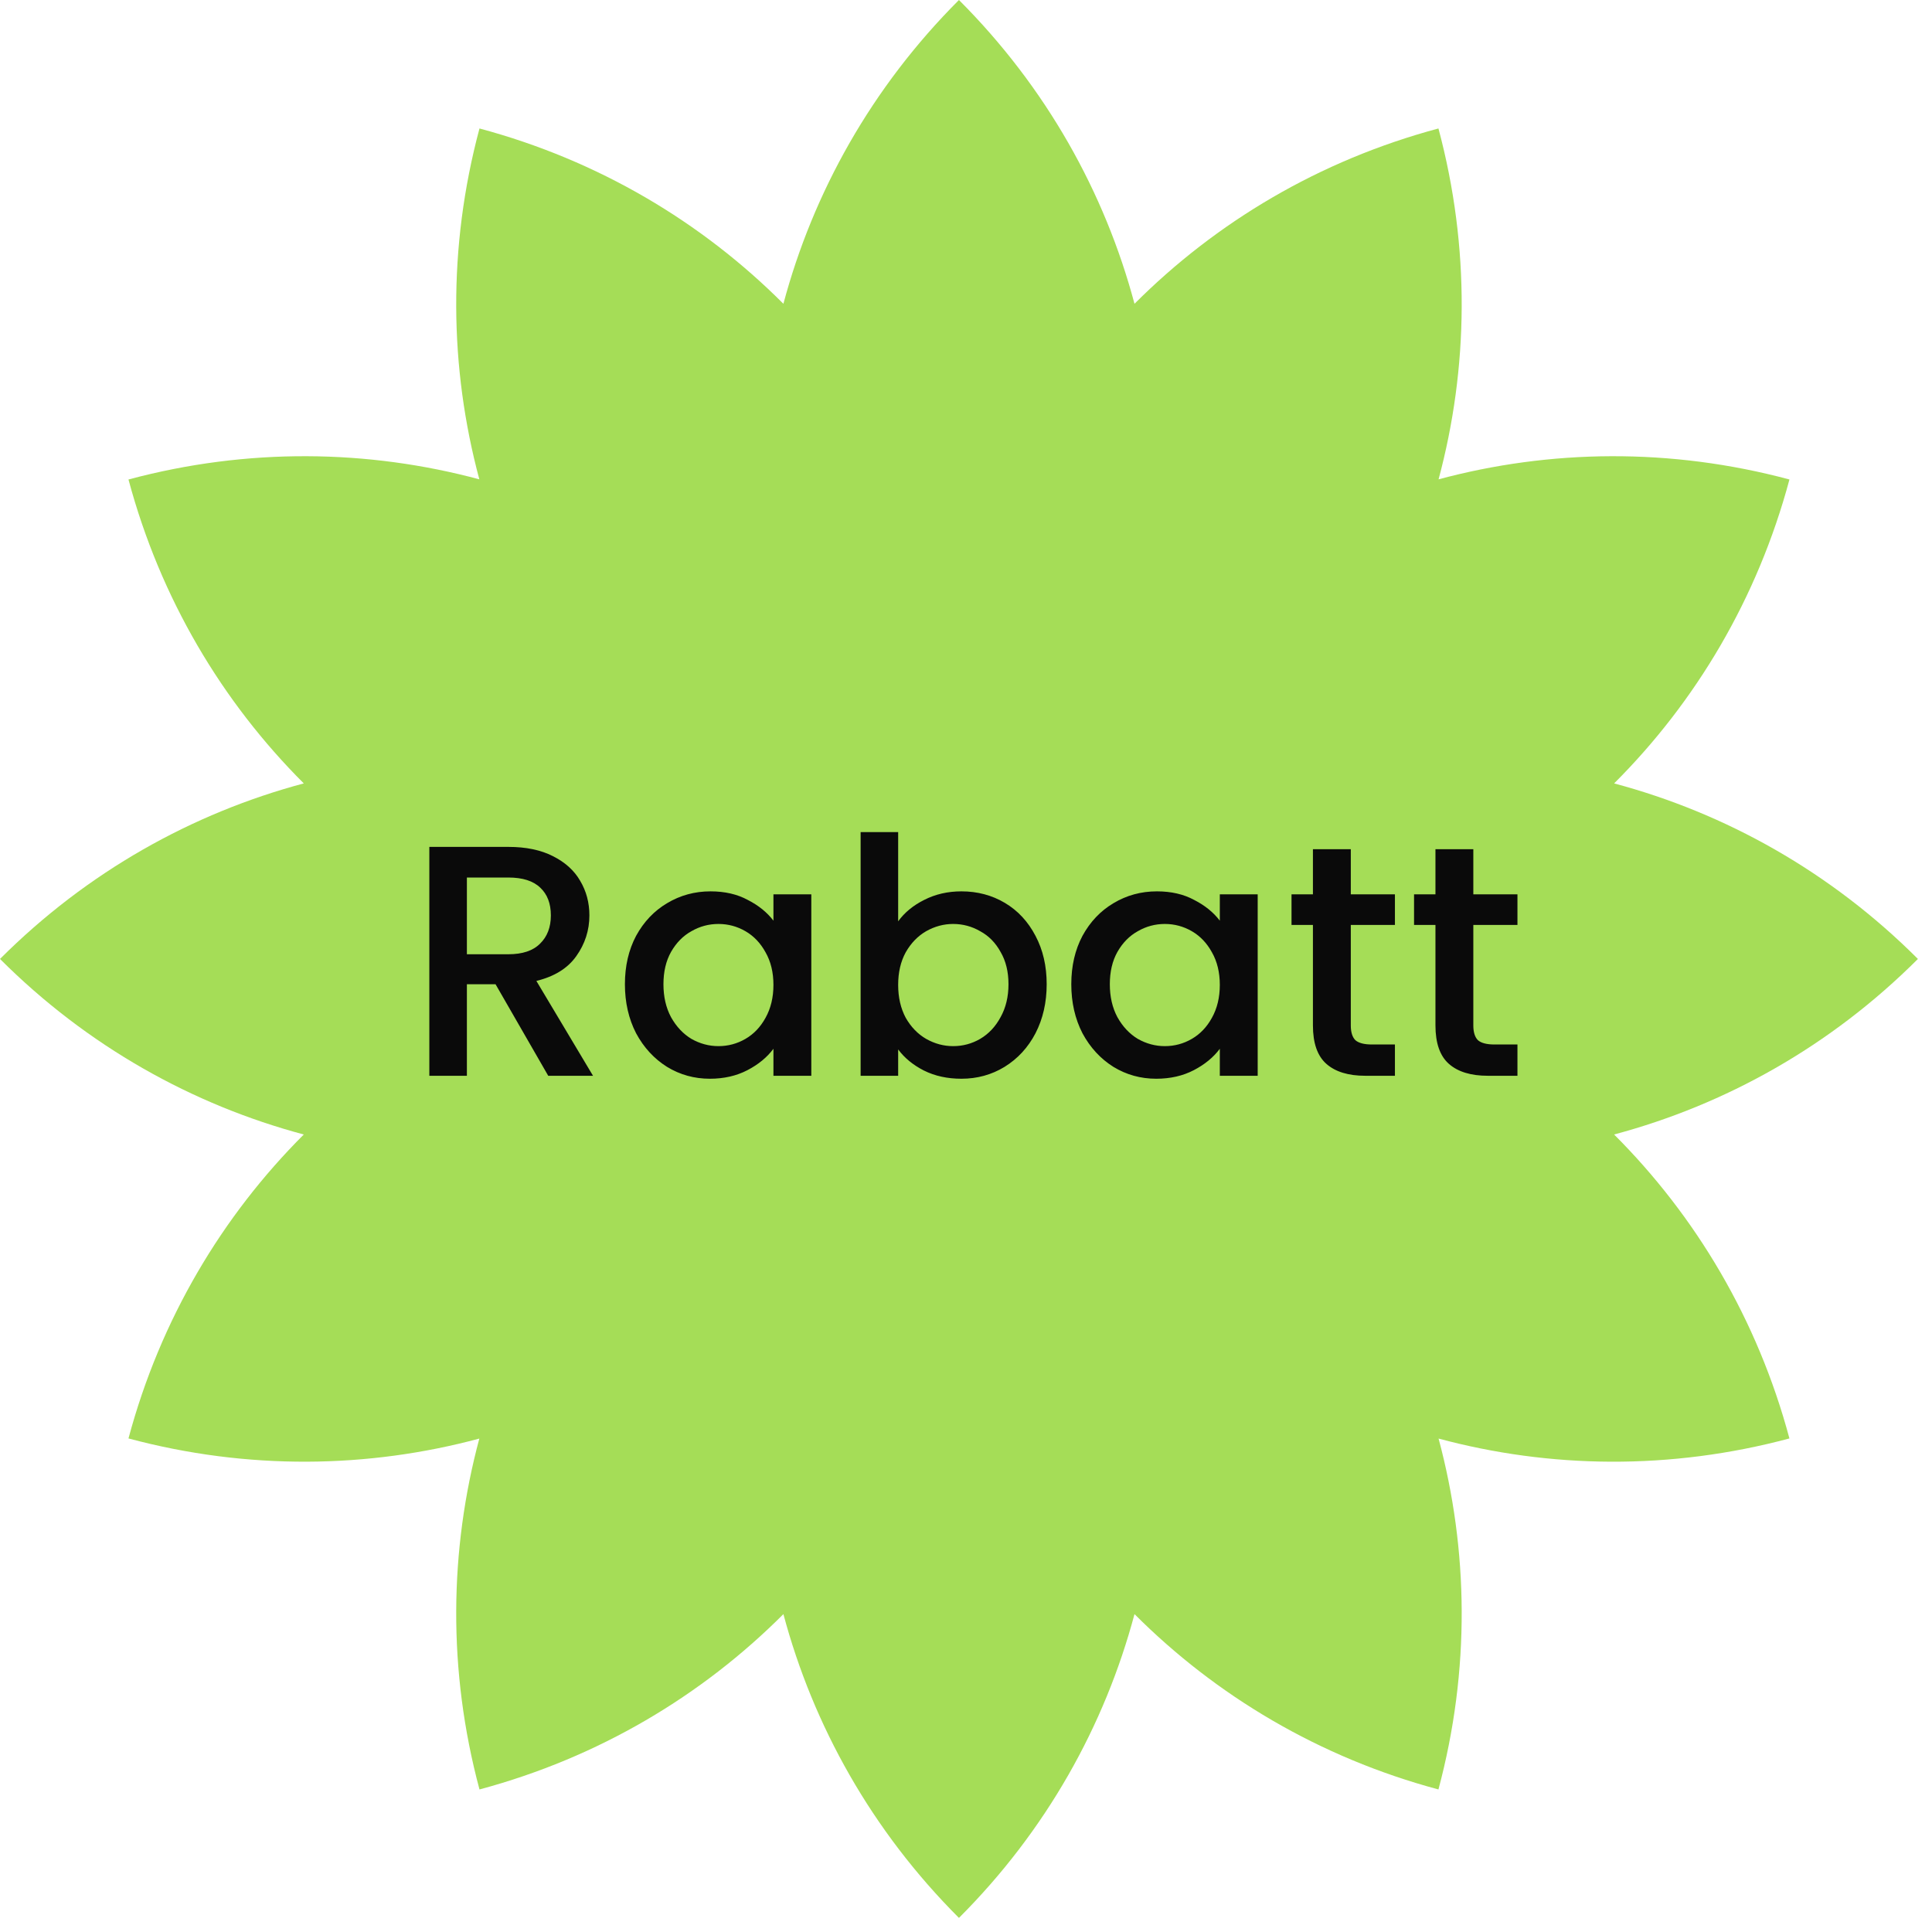
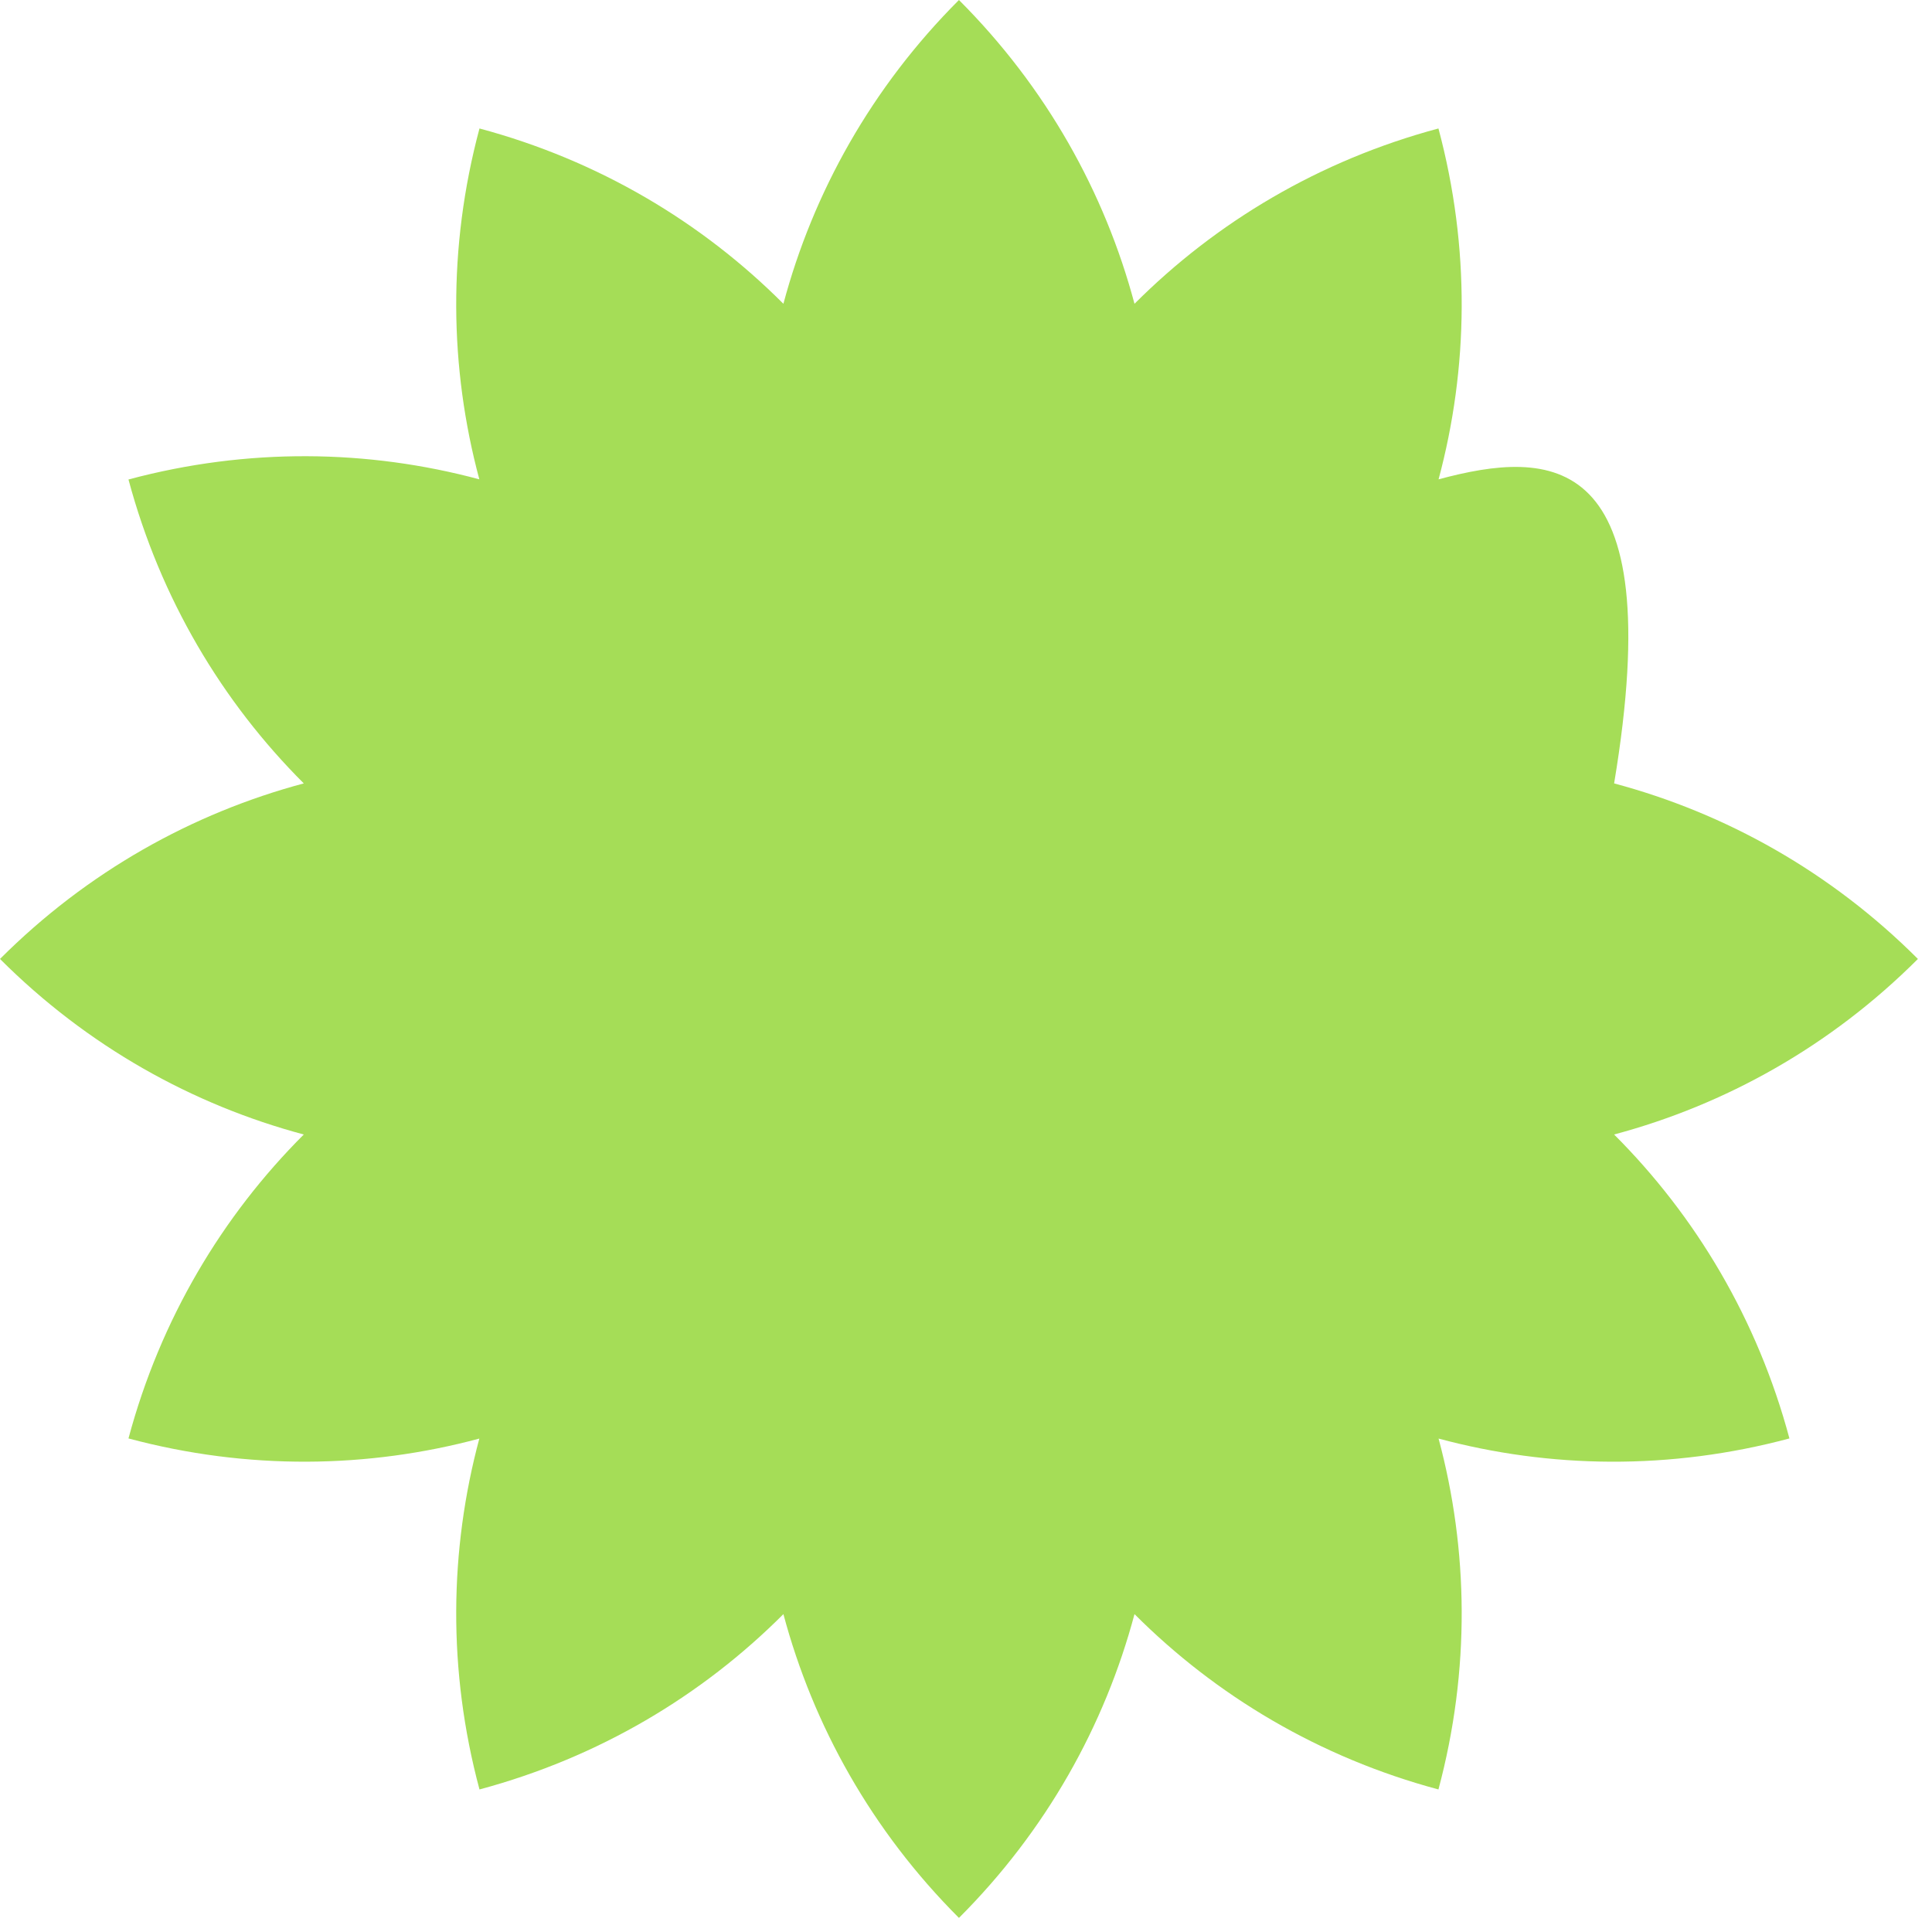
<svg xmlns="http://www.w3.org/2000/svg" width="88" height="88" viewBox="0 0 88 88" fill="none">
-   <path d="M87.358 43.679C83.382 39.702 78.59 37.037 73.521 35.683C77.234 31.976 80.051 27.272 81.507 21.84C76.074 20.384 70.592 20.472 65.525 21.833C66.886 16.766 66.974 11.284 65.519 5.852C60.086 7.307 55.383 10.125 51.675 13.837C50.321 8.769 47.656 3.977 43.679 0C39.702 3.977 37.037 8.768 35.683 13.837C31.976 10.125 27.272 7.307 21.84 5.852C20.384 11.284 20.472 16.766 21.833 21.833C16.766 20.472 11.284 20.384 5.852 21.84C7.307 27.272 10.125 31.976 13.837 35.683C8.769 37.037 3.977 39.702 0 43.679C3.977 47.656 8.768 50.321 13.837 51.675C10.125 55.383 7.307 60.086 5.852 65.519C11.284 66.974 16.766 66.886 21.833 65.525C20.472 70.592 20.384 76.074 21.84 81.507C27.272 80.051 31.976 77.234 35.683 73.521C37.037 78.59 39.702 83.382 43.679 87.358C47.656 83.382 50.321 78.59 51.675 73.521C55.383 77.234 60.086 80.051 65.519 81.507C66.974 76.074 66.886 70.592 65.525 65.525C70.592 66.887 76.074 66.974 81.506 65.519C80.05 60.086 77.233 55.383 73.52 51.675C78.589 50.321 83.382 47.656 87.358 43.679Z" fill="#A5DD57" />
-   <path d="M24.971 49L22.571 44.83H21.266V49H19.556V38.575H23.156C23.956 38.575 24.631 38.715 25.181 38.995C25.741 39.275 26.156 39.65 26.426 40.12C26.706 40.59 26.846 41.115 26.846 41.695C26.846 42.375 26.646 42.995 26.246 43.555C25.856 44.105 25.251 44.48 24.431 44.68L27.011 49H24.971ZM21.266 43.465H23.156C23.796 43.465 24.276 43.305 24.596 42.985C24.926 42.665 25.091 42.235 25.091 41.695C25.091 41.155 24.931 40.735 24.611 40.435C24.291 40.125 23.806 39.97 23.156 39.97H21.266V43.465ZM28.464 44.83C28.464 44 28.634 43.265 28.974 42.625C29.324 41.985 29.794 41.49 30.384 41.14C30.984 40.78 31.644 40.6 32.364 40.6C33.014 40.6 33.579 40.73 34.059 40.99C34.549 41.24 34.939 41.555 35.229 41.935V40.735H36.954V49H35.229V47.77C34.939 48.16 34.544 48.485 34.044 48.745C33.544 49.005 32.974 49.135 32.334 49.135C31.624 49.135 30.974 48.955 30.384 48.595C29.794 48.225 29.324 47.715 28.974 47.065C28.634 46.405 28.464 45.66 28.464 44.83ZM35.229 44.86C35.229 44.29 35.109 43.795 34.869 43.375C34.639 42.955 34.334 42.635 33.954 42.415C33.574 42.195 33.164 42.085 32.724 42.085C32.284 42.085 31.874 42.195 31.494 42.415C31.114 42.625 30.804 42.94 30.564 43.36C30.334 43.77 30.219 44.26 30.219 44.83C30.219 45.4 30.334 45.9 30.564 46.33C30.804 46.76 31.114 47.09 31.494 47.32C31.884 47.54 32.294 47.65 32.724 47.65C33.164 47.65 33.574 47.54 33.954 47.32C34.334 47.1 34.639 46.78 34.869 46.36C35.109 45.93 35.229 45.43 35.229 44.86ZM40.91 41.965C41.2 41.565 41.595 41.24 42.095 40.99C42.605 40.73 43.17 40.6 43.79 40.6C44.52 40.6 45.18 40.775 45.77 41.125C46.36 41.475 46.825 41.975 47.165 42.625C47.505 43.265 47.675 44 47.675 44.83C47.675 45.66 47.505 46.405 47.165 47.065C46.825 47.715 46.355 48.225 45.755 48.595C45.165 48.955 44.51 49.135 43.79 49.135C43.15 49.135 42.58 49.01 42.08 48.76C41.59 48.51 41.2 48.19 40.91 47.8V49H39.2V37.9H40.91V41.965ZM45.935 44.83C45.935 44.26 45.815 43.77 45.575 43.36C45.345 42.94 45.035 42.625 44.645 42.415C44.265 42.195 43.855 42.085 43.415 42.085C42.985 42.085 42.575 42.195 42.185 42.415C41.805 42.635 41.495 42.955 41.255 43.375C41.025 43.795 40.91 44.29 40.91 44.86C40.91 45.43 41.025 45.93 41.255 46.36C41.495 46.78 41.805 47.1 42.185 47.32C42.575 47.54 42.985 47.65 43.415 47.65C43.855 47.65 44.265 47.54 44.645 47.32C45.035 47.09 45.345 46.76 45.575 46.33C45.815 45.9 45.935 45.4 45.935 44.83ZM48.796 44.83C48.796 44 48.966 43.265 49.306 42.625C49.656 41.985 50.126 41.49 50.716 41.14C51.316 40.78 51.976 40.6 52.696 40.6C53.346 40.6 53.911 40.73 54.391 40.99C54.881 41.24 55.271 41.555 55.561 41.935V40.735H57.286V49H55.561V47.77C55.271 48.16 54.876 48.485 54.376 48.745C53.876 49.005 53.306 49.135 52.666 49.135C51.956 49.135 51.306 48.955 50.716 48.595C50.126 48.225 49.656 47.715 49.306 47.065C48.966 46.405 48.796 45.66 48.796 44.83ZM55.561 44.86C55.561 44.29 55.441 43.795 55.201 43.375C54.971 42.955 54.666 42.635 54.286 42.415C53.906 42.195 53.496 42.085 53.056 42.085C52.616 42.085 52.206 42.195 51.826 42.415C51.446 42.625 51.136 42.94 50.896 43.36C50.666 43.77 50.551 44.26 50.551 44.83C50.551 45.4 50.666 45.9 50.896 46.33C51.136 46.76 51.446 47.09 51.826 47.32C52.216 47.54 52.626 47.65 53.056 47.65C53.496 47.65 53.906 47.54 54.286 47.32C54.666 47.1 54.971 46.78 55.201 46.36C55.441 45.93 55.561 45.43 55.561 44.86ZM61.527 42.13V46.705C61.527 47.015 61.597 47.24 61.737 47.38C61.887 47.51 62.137 47.575 62.487 47.575H63.537V49H62.187C61.417 49 60.827 48.82 60.417 48.46C60.007 48.1 59.802 47.515 59.802 46.705V42.13H58.827V40.735H59.802V38.68H61.527V40.735H63.537V42.13H61.527ZM67.108 42.13V46.705C67.108 47.015 67.178 47.24 67.318 47.38C67.468 47.51 67.718 47.575 68.068 47.575H69.118V49H67.768C66.998 49 66.408 48.82 65.998 48.46C65.588 48.1 65.383 47.515 65.383 46.705V42.13H64.408V40.735H65.383V38.68H67.108V40.735H69.118V42.13H67.108Z" fill="#0A0A0A" />
+   <path d="M87.358 43.679C83.382 39.702 78.59 37.037 73.521 35.683C76.074 20.384 70.592 20.472 65.525 21.833C66.886 16.766 66.974 11.284 65.519 5.852C60.086 7.307 55.383 10.125 51.675 13.837C50.321 8.769 47.656 3.977 43.679 0C39.702 3.977 37.037 8.768 35.683 13.837C31.976 10.125 27.272 7.307 21.84 5.852C20.384 11.284 20.472 16.766 21.833 21.833C16.766 20.472 11.284 20.384 5.852 21.84C7.307 27.272 10.125 31.976 13.837 35.683C8.769 37.037 3.977 39.702 0 43.679C3.977 47.656 8.768 50.321 13.837 51.675C10.125 55.383 7.307 60.086 5.852 65.519C11.284 66.974 16.766 66.886 21.833 65.525C20.472 70.592 20.384 76.074 21.84 81.507C27.272 80.051 31.976 77.234 35.683 73.521C37.037 78.59 39.702 83.382 43.679 87.358C47.656 83.382 50.321 78.59 51.675 73.521C55.383 77.234 60.086 80.051 65.519 81.507C66.974 76.074 66.886 70.592 65.525 65.525C70.592 66.887 76.074 66.974 81.506 65.519C80.05 60.086 77.233 55.383 73.52 51.675C78.589 50.321 83.382 47.656 87.358 43.679Z" fill="#A5DD57" />
</svg>